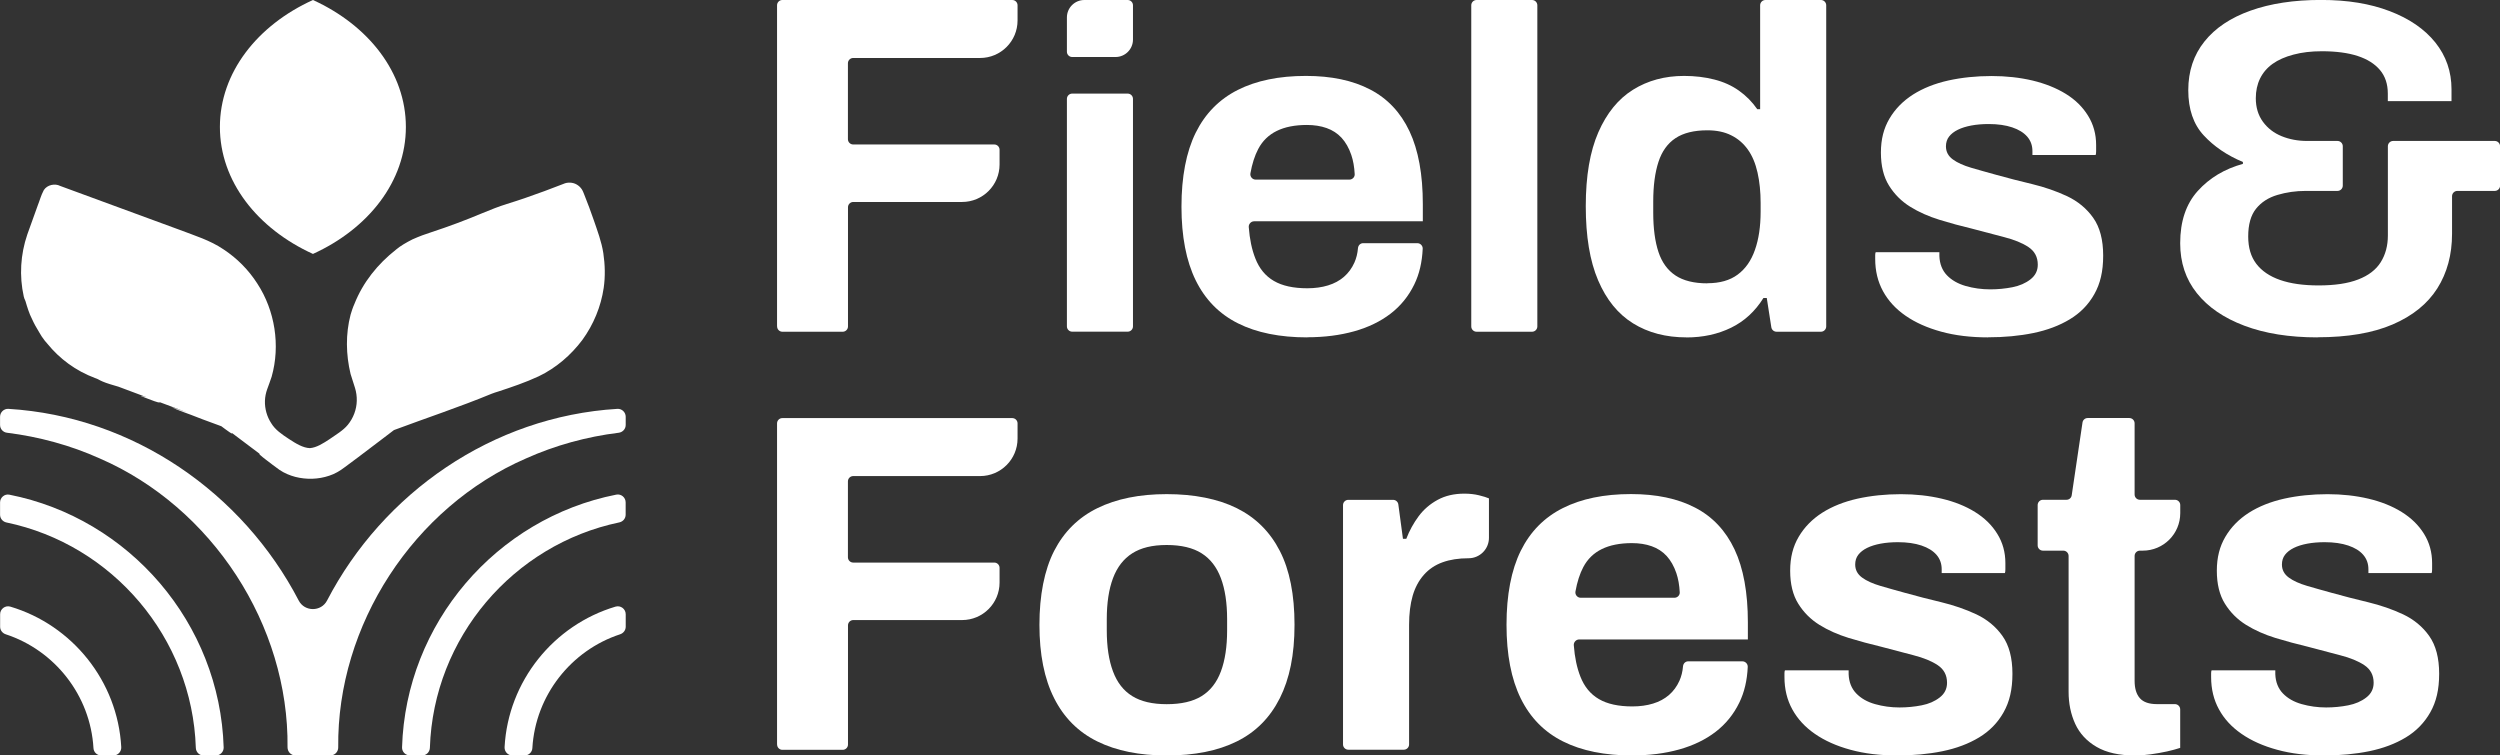
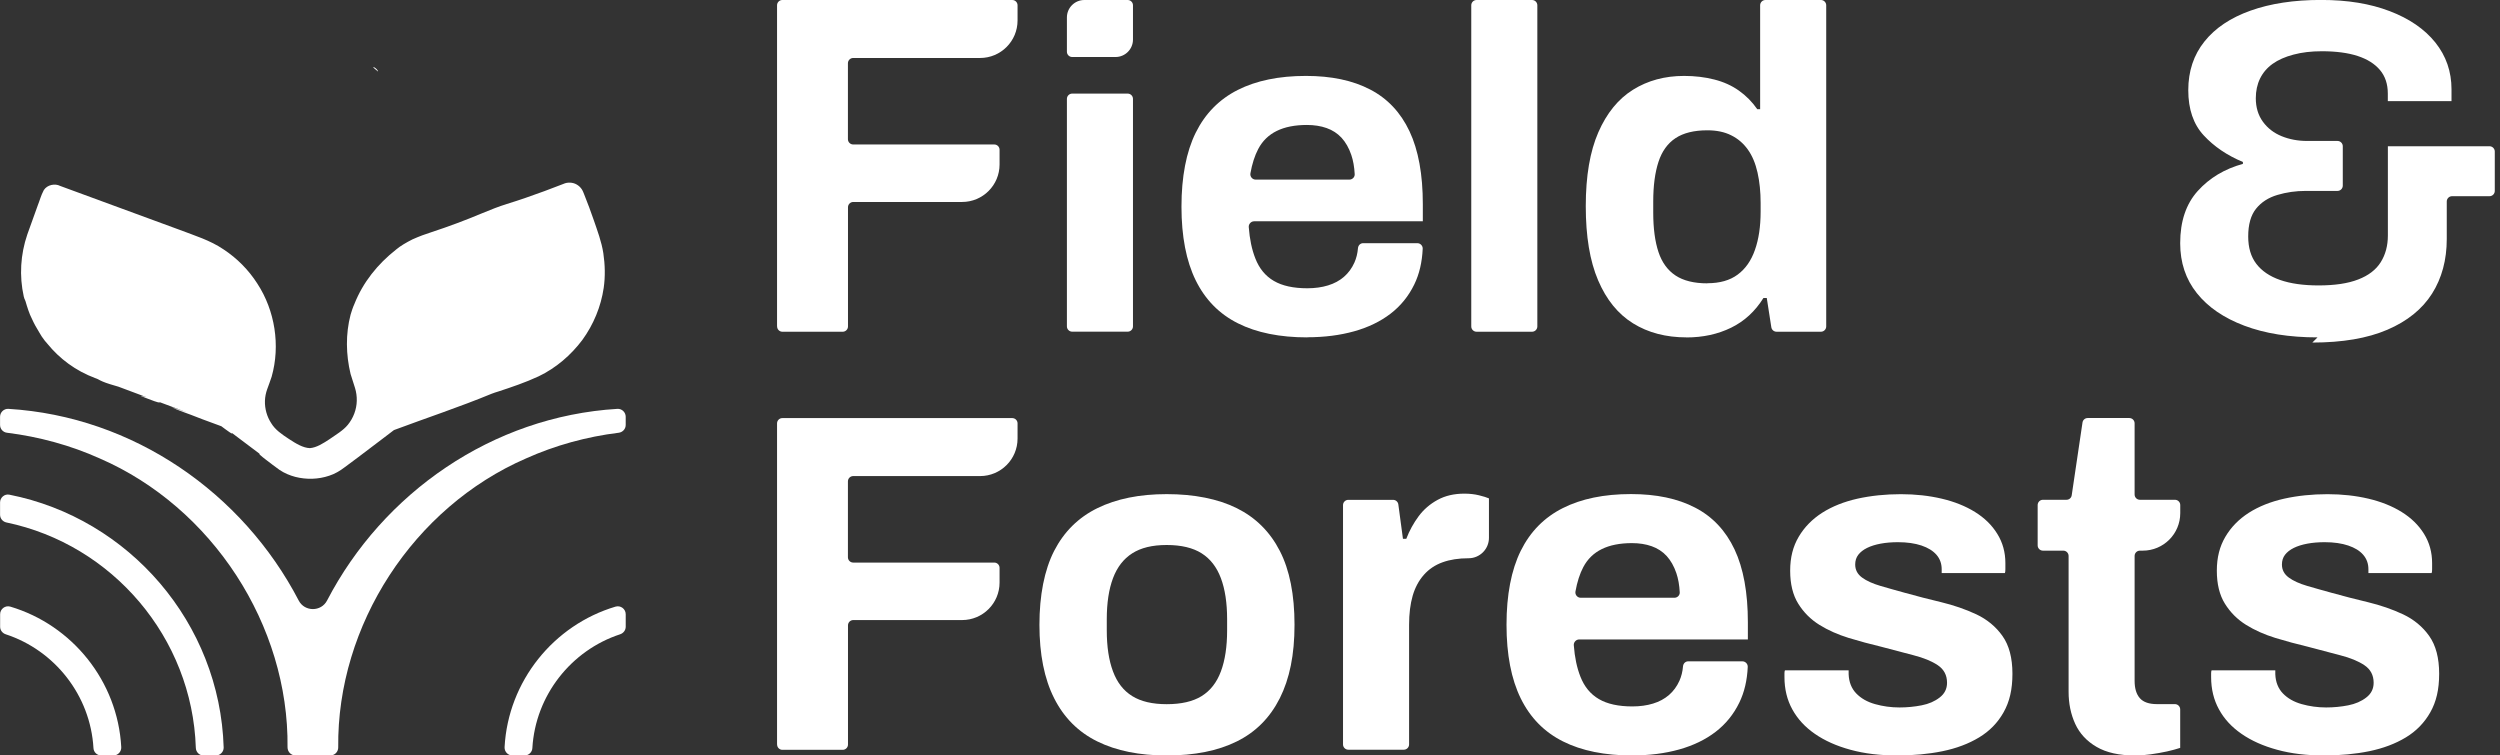
<svg xmlns="http://www.w3.org/2000/svg" id="Layer_2" data-name="Layer 2" viewBox="0 0 411.33 124.3" width="411.33" height="124.3">
  <rect x="0" y="0" width="411.33" height="124.3" fill="#333333" stroke="none" />
  <defs>
    <style>
      .cls-1 {
        fill: #fff;
      }
    </style>
  </defs>
  <g id="Layer_4" data-name="Layer 4">
    <g>
      <g>
        <path class="cls-1" d="M127.85,53.7V.87c0-.48.39-.87.87-.87h37.83c.48,0,.87.39.87.87v2.5c0,3.41-2.76,6.17-6.17,6.17h-20.87c-.48,0-.87.39-.87.87v12.49c0,.48.39.87.87.87h23.21c.48,0,.87.39.87.87v2.42c0,3.41-2.76,6.17-6.17,6.17h-17.9c-.48,0-.87.39-.87.87v19.61c0,.48-.39.87-.87.87h-9.92c-.48,0-.87-.39-.87-.87Z" />
        <path class="cls-1" d="M175.54,8.52V2.87c0-1.59,1.29-2.87,2.87-2.87h7.13c.48,0,.87.39.87.87v5.64c0,1.59-1.29,2.87-2.87,2.87h-7.13c-.48,0-.87-.39-.87-.87ZM175.54,53.7V16.27c0-.48.39-.87.87-.87h9.13c.48,0,.87.39.87.87v37.43c0,.48-.39.87-.87.87h-9.13c-.48,0-.87-.39-.87-.87Z" />
        <path class="cls-1" d="M215.1,55.51c-4.53,0-8.34-.77-11.41-2.31-3.08-1.54-5.39-3.89-6.96-7.08-1.56-3.18-2.34-7.22-2.34-12.12s.78-9,2.34-12.16c1.56-3.15,3.87-5.5,6.92-7.04,3.05-1.54,6.79-2.31,11.22-2.31,4.17,0,7.69.74,10.55,2.23,2.86,1.48,5.03,3.78,6.49,6.88,1.46,3.1,2.19,7.1,2.19,12v2.81h-27.76c-.5,0-.92.45-.88.95.15,1.99.51,3.71,1.08,5.15.65,1.67,1.67,2.91,3.05,3.71,1.38.81,3.22,1.21,5.51,1.21,1.25,0,2.39-.16,3.4-.47,1.02-.31,1.89-.78,2.62-1.41s1.3-1.41,1.72-2.34c.32-.72.52-1.51.59-2.38.04-.46.39-.82.85-.82h8.92c.49,0,.9.42.88.91-.1,2.23-.56,4.19-1.39,5.89-.94,1.93-2.24,3.53-3.91,4.81-1.67,1.28-3.66,2.24-5.98,2.89-2.32.65-4.89.98-7.7.98ZM206.58,29.55h15.44c.49,0,.9-.41.87-.9-.06-1.19-.25-2.24-.56-3.16-.39-1.15-.93-2.08-1.6-2.82-.68-.73-1.5-1.26-2.46-1.6-.96-.34-2.05-.51-3.24-.51-1.98,0-3.64.33-4.96.98-1.33.65-2.35,1.64-3.05,2.97-.58,1.1-1.01,2.44-1.29,4.02-.09.53.33,1.02.86,1.02Z" />
        <path class="cls-1" d="M242.07,53.7V.87c0-.48.39-.87.87-.87h9.13c.48,0,.87.39.87.87v52.84c0,.48-.39.87-.87.87h-9.13c-.48,0-.87-.39-.87-.87Z" />
        <path class="cls-1" d="M277.49,55.51c-3.39,0-6.32-.77-8.8-2.31-2.48-1.54-4.39-3.89-5.75-7.08-1.36-3.18-2.03-7.24-2.03-12.2s.69-9,2.07-12.16c1.38-3.15,3.28-5.49,5.71-7,2.42-1.51,5.22-2.27,8.4-2.27,1.77,0,3.43.2,4.96.59,1.54.39,2.89,1,4.07,1.84,1.17.83,2.18,1.85,3.01,3.05h.47V.87c0-.48.39-.87.87-.87h9.13c.48,0,.87.39.87.87v52.84c0,.48-.39.87-.87.87h-7.3c-.43,0-.79-.31-.86-.73l-.75-4.82h-.55c-1.36,2.19-3.13,3.82-5.32,4.89-2.19,1.07-4.64,1.6-7.35,1.6ZM280.93,46.6c2.03,0,3.69-.47,4.96-1.41,1.28-.94,2.23-2.29,2.85-4.06.63-1.77.94-3.88.94-6.33v-1.41c0-1.82-.17-3.49-.51-5-.34-1.51-.87-2.78-1.6-3.79-.73-1.02-1.64-1.8-2.74-2.34-1.09-.55-2.4-.82-3.91-.82-2.19,0-3.94.43-5.24,1.29-1.3.86-2.24,2.16-2.81,3.91-.57,1.75-.86,3.92-.86,6.53v1.8c0,2.61.29,4.77.86,6.49.57,1.72,1.51,3.01,2.81,3.87,1.3.86,3.05,1.29,5.24,1.29Z" />
-         <path class="cls-1" d="M327.13,55.51c-2.87,0-5.45-.31-7.74-.94-2.29-.63-4.25-1.5-5.86-2.62-1.62-1.12-2.85-2.46-3.71-4.03s-1.29-3.34-1.29-5.32v-.63c0-.21.03-.36.08-.47h10.48v.63c.05,1.3.47,2.36,1.25,3.17.78.81,1.81,1.39,3.09,1.76,1.28.36,2.62.55,4.03.55,1.25,0,2.46-.12,3.64-.35,1.17-.23,2.16-.66,2.97-1.29.81-.63,1.21-1.43,1.21-2.42,0-1.25-.51-2.21-1.52-2.89-1.02-.68-2.35-1.22-3.99-1.64-1.64-.42-3.43-.89-5.36-1.41-1.77-.42-3.54-.9-5.32-1.45-1.77-.55-3.38-1.26-4.81-2.15-1.43-.89-2.59-2.05-3.48-3.48-.89-1.43-1.33-3.24-1.33-5.43s.47-4,1.41-5.59,2.23-2.9,3.87-3.95c1.64-1.04,3.57-1.81,5.79-2.31,2.22-.49,4.6-.74,7.15-.74,2.4,0,4.64.25,6.72.74,2.08.5,3.91,1.23,5.47,2.19,1.56.96,2.79,2.16,3.67,3.6.89,1.43,1.33,3.04,1.33,4.81v1.02c0,.31-.03.52-.08.63h-10.4v-.63c0-.94-.29-1.73-.86-2.39-.57-.65-1.39-1.16-2.46-1.52-1.07-.36-2.36-.55-3.87-.55-1.04,0-1.99.08-2.85.24-.86.16-1.6.39-2.23.7s-1.11.69-1.45,1.13c-.34.44-.51.98-.51,1.6,0,.89.38,1.6,1.13,2.15.75.55,1.76,1,3.01,1.37,1.25.36,2.63.76,4.14,1.17,1.88.52,3.84,1.03,5.9,1.52,2.06.5,3.97,1.16,5.75,1.99,1.77.84,3.21,2.02,4.3,3.56,1.09,1.54,1.64,3.61,1.64,6.22s-.48,4.61-1.45,6.33c-.96,1.72-2.31,3.1-4.03,4.14-1.72,1.04-3.73,1.8-6.02,2.27-2.29.47-4.77.7-7.43.7Z" />
-         <path class="cls-1" d="M381.31,55.51c-4.64,0-8.65-.64-12.04-1.92-3.39-1.28-5.99-3.06-7.82-5.36-1.83-2.29-2.74-5.03-2.74-8.21,0-3.6.96-6.46,2.89-8.6,1.93-2.14,4.4-3.62,7.43-4.46v-.31c-2.61-1.09-4.76-2.55-6.45-4.38-1.69-1.82-2.54-4.3-2.54-7.43s.89-5.8,2.66-8.01c1.77-2.22,4.3-3.91,7.58-5.08,3.28-1.17,7.14-1.76,11.57-1.76s8.1.61,11.33,1.84c3.23,1.23,5.73,2.95,7.51,5.16,1.77,2.22,2.66,4.78,2.66,7.7v1.95h-10.48v-1.25c0-1.56-.43-2.85-1.29-3.87-.86-1.02-2.08-1.79-3.67-2.31-1.59-.52-3.56-.78-5.9-.78-1.72,0-3.27.18-4.65.55-1.38.36-2.53.87-3.44,1.52-.91.65-1.6,1.46-2.07,2.42-.47.96-.7,2.05-.7,3.24,0,1.51.39,2.8,1.17,3.87s1.81,1.86,3.09,2.38c1.28.52,2.67.78,4.18.78h5c.48,0,.87.39.87.87v6.48c0,.48-.39.87-.87.87h-5.23c-1.62,0-3.17.22-4.65.66-1.49.44-2.66,1.2-3.52,2.27-.86,1.07-1.29,2.59-1.29,4.57,0,1.83.44,3.32,1.33,4.49.89,1.17,2.19,2.06,3.91,2.66,1.72.6,3.83.9,6.33.9,2.66,0,4.84-.32,6.53-.98,1.69-.65,2.93-1.6,3.71-2.85.78-1.25,1.17-2.71,1.17-4.38v-14.69c0-.48.39-.87.87-.87h16.72c.48,0,.87.39.87.87v6.48c0,.48-.39.87-.87.87h-6.16c-.48,0-.87.39-.87.87v6.17c0,3.44-.81,6.44-2.42,8.99-1.62,2.55-4.07,4.53-7.35,5.94-3.28,1.41-7.4,2.11-12.35,2.11Z" />
+         <path class="cls-1" d="M381.31,55.51c-4.64,0-8.65-.64-12.04-1.92-3.39-1.28-5.99-3.06-7.82-5.36-1.83-2.29-2.74-5.03-2.74-8.21,0-3.6.96-6.46,2.89-8.6,1.93-2.14,4.4-3.62,7.43-4.46v-.31c-2.61-1.09-4.76-2.55-6.45-4.38-1.69-1.82-2.54-4.3-2.54-7.43s.89-5.8,2.66-8.01c1.77-2.22,4.3-3.91,7.58-5.08,3.28-1.17,7.14-1.76,11.57-1.76s8.1.61,11.33,1.84c3.23,1.23,5.73,2.95,7.51,5.16,1.77,2.22,2.66,4.78,2.66,7.7v1.95h-10.48v-1.25c0-1.56-.43-2.85-1.29-3.87-.86-1.02-2.08-1.79-3.67-2.31-1.59-.52-3.56-.78-5.9-.78-1.72,0-3.27.18-4.65.55-1.38.36-2.53.87-3.44,1.52-.91.65-1.6,1.46-2.07,2.42-.47.96-.7,2.05-.7,3.24,0,1.51.39,2.8,1.17,3.87s1.81,1.86,3.09,2.38c1.28.52,2.67.78,4.18.78h5c.48,0,.87.39.87.87v6.48c0,.48-.39.87-.87.87h-5.23c-1.62,0-3.17.22-4.65.66-1.49.44-2.66,1.2-3.52,2.27-.86,1.07-1.29,2.59-1.29,4.57,0,1.83.44,3.32,1.33,4.49.89,1.17,2.19,2.06,3.91,2.66,1.72.6,3.83.9,6.33.9,2.66,0,4.84-.32,6.53-.98,1.69-.65,2.93-1.6,3.71-2.85.78-1.25,1.17-2.71,1.17-4.38v-14.69h16.72c.48,0,.87.39.87.87v6.48c0,.48-.39.87-.87.87h-6.16c-.48,0-.87.39-.87.87v6.17c0,3.44-.81,6.44-2.42,8.99-1.62,2.55-4.07,4.53-7.35,5.94-3.28,1.41-7.4,2.11-12.35,2.11Z" />
        <path class="cls-1" d="M127.85,122.5v-52.84c0-.48.39-.87.87-.87h37.83c.48,0,.87.39.87.87v2.5c0,3.41-2.76,6.17-6.17,6.17h-20.87c-.48,0-.87.39-.87.87v12.49c0,.48.39.87.87.87h23.21c.48,0,.87.39.87.87v2.42c0,3.41-2.76,6.17-6.17,6.17h-17.9c-.48,0-.87.39-.87.87v19.61c0,.48-.39.87-.87.87h-9.92c-.48,0-.87-.39-.87-.87Z" />
        <path class="cls-1" d="M191.96,124.3c-4.48,0-8.29-.77-11.41-2.31-3.13-1.54-5.5-3.91-7.11-7.11-1.62-3.21-2.42-7.23-2.42-12.08s.81-9,2.42-12.16c1.62-3.15,3.99-5.5,7.11-7.03,3.13-1.54,6.93-2.31,11.41-2.31s8.43.77,11.53,2.31c3.1,1.54,5.46,3.88,7.08,7.03,1.62,3.15,2.42,7.21,2.42,12.16s-.81,8.87-2.42,12.08c-1.62,3.21-3.97,5.58-7.08,7.11-3.1,1.54-6.95,2.31-11.53,2.31ZM191.96,115.86c2.4,0,4.31-.44,5.75-1.33,1.43-.89,2.49-2.24,3.17-4.07.68-1.82,1.02-4.07,1.02-6.72v-1.88c0-2.66-.34-4.9-1.02-6.72-.68-1.82-1.73-3.19-3.17-4.1-1.43-.91-3.35-1.37-5.75-1.37s-4.24.46-5.67,1.37c-1.43.91-2.49,2.28-3.17,4.1-.68,1.82-1.02,4.07-1.02,6.72v1.88c0,2.66.34,4.9,1.02,6.72.68,1.83,1.73,3.18,3.17,4.07,1.43.89,3.32,1.33,5.67,1.33Z" />
        <path class="cls-1" d="M220.97,122.5v-39.39c0-.48.39-.87.87-.87h7.37c.43,0,.8.32.86.75l.76,5.66h.55c.52-1.36,1.2-2.59,2.03-3.71.83-1.12,1.88-2.02,3.13-2.7,1.25-.68,2.71-1.02,4.38-1.02.89,0,1.69.09,2.42.27.73.18,1.28.35,1.64.51v6.49c0,1.85-1.5,3.36-3.36,3.36h0c-1.62,0-3.04.22-4.26.66-1.23.44-2.26,1.13-3.09,2.07-.83.94-1.45,2.09-1.84,3.44-.39,1.36-.59,2.94-.59,4.77v19.69c0,.48-.39.87-.87.87h-9.13c-.48,0-.87-.39-.87-.87Z" />
        <path class="cls-1" d="M268.58,124.3c-4.53,0-8.34-.77-11.41-2.31-3.08-1.54-5.39-3.89-6.96-7.08-1.56-3.18-2.34-7.22-2.34-12.12s.78-9,2.34-12.16c1.56-3.15,3.87-5.5,6.92-7.03,3.05-1.54,6.79-2.31,11.22-2.31,4.17,0,7.69.74,10.55,2.23,2.86,1.48,5.03,3.78,6.49,6.88,1.46,3.1,2.19,7.1,2.19,12v2.81h-27.76c-.5,0-.92.45-.88.95.15,1.99.51,3.71,1.08,5.15.65,1.67,1.67,2.91,3.05,3.71,1.38.81,3.22,1.21,5.51,1.21,1.25,0,2.39-.16,3.4-.47,1.02-.31,1.89-.78,2.62-1.41.73-.63,1.3-1.41,1.72-2.34.32-.72.52-1.51.59-2.38.04-.46.39-.82.85-.82h8.92c.49,0,.9.42.88.91-.1,2.23-.56,4.19-1.39,5.89-.94,1.93-2.24,3.53-3.91,4.81-1.67,1.28-3.66,2.24-5.98,2.89-2.32.65-4.89.98-7.7.98ZM260.06,98.35h15.44c.49,0,.9-.41.87-.9-.06-1.19-.25-2.24-.56-3.16-.39-1.15-.93-2.08-1.6-2.82-.68-.73-1.5-1.26-2.46-1.6-.96-.34-2.05-.51-3.24-.51-1.98,0-3.64.33-4.96.98-1.33.65-2.35,1.64-3.05,2.97-.58,1.1-1.01,2.44-1.29,4.02-.09.53.33,1.02.86,1.02Z" />
        <path class="cls-1" d="M312.2,124.3c-2.87,0-5.45-.31-7.74-.94-2.29-.62-4.25-1.5-5.86-2.62-1.62-1.12-2.85-2.46-3.71-4.03-.86-1.56-1.29-3.33-1.29-5.32v-.63c0-.21.03-.36.08-.47h10.48v.63c.05,1.3.47,2.36,1.25,3.17.78.81,1.81,1.4,3.09,1.76,1.28.36,2.62.55,4.03.55,1.25,0,2.46-.12,3.64-.35s2.16-.66,2.97-1.29c.81-.62,1.21-1.43,1.21-2.42,0-1.25-.51-2.21-1.52-2.89-1.02-.68-2.35-1.22-3.99-1.64-1.64-.42-3.43-.89-5.36-1.41-1.77-.42-3.54-.9-5.32-1.44-1.77-.55-3.38-1.26-4.81-2.15-1.43-.89-2.59-2.05-3.48-3.48-.89-1.43-1.33-3.24-1.33-5.43s.47-4,1.41-5.59,2.23-2.9,3.87-3.95c1.64-1.04,3.57-1.81,5.79-2.31,2.22-.49,4.6-.74,7.15-.74,2.4,0,4.64.25,6.72.74,2.08.49,3.91,1.22,5.47,2.19,1.56.97,2.79,2.16,3.67,3.6.89,1.43,1.33,3.04,1.33,4.81v1.02c0,.31-.03.52-.08.62h-10.4v-.62c0-.94-.29-1.73-.86-2.39-.57-.65-1.39-1.16-2.46-1.52-1.07-.36-2.36-.55-3.87-.55-1.04,0-1.99.08-2.85.24-.86.16-1.6.39-2.23.7-.63.31-1.11.69-1.45,1.13-.34.44-.51.98-.51,1.6,0,.89.38,1.6,1.13,2.15.75.55,1.76,1,3.01,1.37,1.25.36,2.63.76,4.14,1.17,1.88.52,3.84,1.03,5.9,1.52,2.06.5,3.97,1.16,5.75,1.99,1.77.84,3.21,2.02,4.3,3.56,1.09,1.54,1.64,3.61,1.64,6.22s-.48,4.61-1.45,6.33c-.96,1.72-2.31,3.1-4.03,4.14-1.72,1.04-3.73,1.8-6.02,2.27-2.29.47-4.77.7-7.43.7Z" />
        <path class="cls-1" d="M351.29,124.3c-2.61,0-4.72-.47-6.33-1.41-1.62-.94-2.79-2.2-3.52-3.79-.73-1.59-1.09-3.35-1.09-5.28v-22.35c0-.48-.39-.87-.87-.87h-3.35c-.48,0-.87-.39-.87-.87v-6.63c0-.48.39-.87.87-.87h3.88c.42,0,.78-.3.85-.72l1.78-12.01c.07-.42.43-.72.85-.72h6.85c.48,0,.87.39.87.87v11.71c0,.48.39.87.87.87h5.77c.48,0,.87.39.87.87v1.33c0,3.41-2.76,6.17-6.17,6.17h-.47c-.48,0-.87.39-.87.87v20.55c0,1.25.29,2.2.86,2.85.57.65,1.51.98,2.81.98h2.96c.48,0,.87.39.87.87v6.33c-.63.21-1.36.4-2.19.59-.83.18-1.72.34-2.66.47s-1.8.2-2.58.2Z" />
        <path class="cls-1" d="M382.4,124.3c-2.87,0-5.45-.31-7.74-.94-2.29-.62-4.25-1.5-5.86-2.62-1.62-1.12-2.86-2.46-3.71-4.03-.86-1.56-1.29-3.33-1.29-5.32v-.63c0-.21.03-.36.08-.47h10.48v.63c.05,1.3.47,2.36,1.25,3.17.78.81,1.81,1.4,3.09,1.76,1.28.36,2.62.55,4.03.55,1.25,0,2.46-.12,3.63-.35,1.17-.23,2.16-.66,2.97-1.29.81-.62,1.21-1.43,1.21-2.42,0-1.25-.51-2.21-1.52-2.89-1.02-.68-2.34-1.22-3.99-1.64-1.64-.42-3.43-.89-5.35-1.41-1.77-.42-3.54-.9-5.32-1.44-1.77-.55-3.38-1.26-4.81-2.15-1.43-.89-2.59-2.05-3.48-3.48-.89-1.43-1.33-3.24-1.33-5.43s.47-4,1.41-5.59c.94-1.59,2.23-2.9,3.87-3.95,1.64-1.04,3.57-1.81,5.79-2.31,2.21-.49,4.6-.74,7.15-.74,2.4,0,4.64.25,6.72.74,2.08.49,3.91,1.22,5.47,2.19,1.56.97,2.79,2.16,3.68,3.6.89,1.43,1.33,3.04,1.33,4.81v1.02c0,.31-.03.52-.08.62h-10.4v-.62c0-.94-.29-1.73-.86-2.39s-1.39-1.16-2.46-1.52c-1.07-.36-2.36-.55-3.87-.55-1.04,0-1.99.08-2.85.24-.86.16-1.6.39-2.23.7-.63.31-1.11.69-1.45,1.13-.34.44-.51.98-.51,1.6,0,.89.38,1.6,1.13,2.15.75.55,1.76,1,3.01,1.37,1.25.36,2.63.76,4.14,1.17,1.88.52,3.84,1.03,5.9,1.52,2.06.5,3.98,1.16,5.75,1.99,1.77.84,3.21,2.02,4.3,3.56,1.09,1.54,1.64,3.61,1.64,6.22s-.48,4.61-1.45,6.33c-.97,1.72-2.31,3.1-4.03,4.14-1.72,1.04-3.73,1.8-6.02,2.27-2.29.47-4.77.7-7.43.7Z" />
      </g>
      <g>
        <path class="cls-1" d="M62.21,11.78c-.04-.17-.14-.34-.46-.59-.18-.14-.31-.19-.32-.1,0,.02.03.05.04.07.25.2.5.41.74.62Z" />
        <path class="cls-1" d="M4.15,49.42v.08s.02,0,.03.01c.28.97.65,2.15,1.06,2.92.35.79.77,1.54,1.23,2.28.24.43.52.87.9,1.35.13.16.29.34.43.5,2,2.46,4.65,4.45,7.84,5.64l.32.12c.06.03.13.06.19.09.36.21.97.5,1.92.79.18.05.36.11.53.16l.88.26,4.65,1.74c-.21-.06-.41-.11-.62-.16-.86-.23.17.16.51.29.91.35,1.92.75,2.31.76-.07-.04-.11-.08-.16-.12l4.61,1.72c-.86-.29-1.72-.58-2.58-.87,1.18.59,2.86,1.1,4.22,1.66.19.07.4.15.88.34l3.12,1.15.67.5c.54.4,1,.72,1.09.69.02,0,.02-.03,0-.07l4.57,3.44c-.31-.13.15.3,1.02.96.75.56,1.45,1.13,2.23,1.67.79.53,1.67.9,2.58,1.14,1.83.47,3.79.42,5.59-.19.9-.29,1.76-.79,2.5-1.36l2.22-1.65c1.47-1.12,2.95-2.23,4.42-3.35l1.51-1.15c5.32-1.99,10.78-3.79,16.08-5.98.29-.12.78-.27,1.13-.38,2.13-.7,4.4-1.46,6.59-2.48,2.86-1.37,5.31-3.48,7.19-5.98,1.84-2.53,3.07-5.5,3.52-8.58.27-1.87.22-3.8-.06-5.69-.29-1.9-.98-3.71-1.56-5.41-.46-1.34-1.05-2.93-1.58-4.24-.11-.24-.19-.55-.42-.9-.22-.32-.51-.59-.84-.77-.65-.38-1.53-.39-2.15-.1-1.06.4-2.1.8-3.13,1.19-2.08.77-4.13,1.48-6.2,2.12-1.29.4-2.75.97-4.13,1.55-2.69,1.13-5.39,2.14-8.22,3.07-.96.3-2.08.71-3.17,1.2-1.05.53-2.02,1.1-2.69,1.67-3.07,2.42-5.45,5.39-6.87,8.96-.27.59-.47,1.24-.63,1.77-.83,3.17-.77,6.56,0,9.75l.73,2.3c.21.68.31,1.4.29,2.12-.03,1.43-.57,2.84-1.47,3.94-.76.94-1.98,1.64-3.03,2.38-1.08.71-2.13,1.37-3.2,1.46-1.14-.03-2.33-.76-3.47-1.51-1.18-.78-2.24-1.49-2.91-2.6-.7-1.07-1.07-2.37-1.03-3.67.02-.65.15-1.3.37-1.91.25-.63.48-1.36.73-2.05,1.46-5.15.55-10.88-2.35-15.33-1.43-2.24-3.34-4.17-5.56-5.63-2.22-1.51-4.79-2.28-7.18-3.2-6.6-2.43-13.15-4.83-19.7-7.24-.85-.45-2.13-.19-2.69.68-.48.9-.65,1.65-.98,2.47-.58,1.62-1.16,3.23-1.74,4.84-1.12,3.28-1.34,6.82-.58,10.21.05.23.13.44.24.64Z" />
-         <path class="cls-1" d="M67.46,124.3h1.98c.71,0,1.27-.57,1.29-1.27.59-18.13,13.73-33.44,31.17-37.08.61-.13,1.04-.65,1.04-1.27v-2.02c0-.81-.73-1.43-1.53-1.28-19.73,3.89-34.64,21.15-35.26,41.59-.02.73.58,1.32,1.3,1.32Z" />
        <path class="cls-1" d="M84.32,124.3h1.98c.68,0,1.25-.53,1.29-1.2.5-8.69,6.39-16.1,14.44-18.74.54-.18.92-.67.92-1.24v-2.06c0-.87-.84-1.5-1.68-1.25-10.17,3.03-17.66,12.25-18.25,23.11-.04.75.55,1.38,1.3,1.38Z" />
        <path class="cls-1" d="M16.67,124.3h1.98c.75,0,1.34-.63,1.3-1.38-.59-10.86-8.08-20.08-18.25-23.11-.83-.25-1.68.38-1.68,1.25v2.06c0,.57.38,1.06.92,1.24,8.05,2.64,13.94,10.04,14.44,18.74.04.68.61,1.2,1.29,1.2Z" />
        <path class="cls-1" d="M101.58,67.27c-20.58,1.25-38.57,13.84-47.77,31.54-.97,1.87-3.69,1.87-4.66,0-9.2-17.69-27.2-30.29-47.77-31.54-.74-.04-1.37.56-1.37,1.3v1.35c0,.66.5,1.21,1.15,1.28,5.29.66,10.45,2.07,15.26,4.23,18.5,8.04,31.12,27.43,30.89,47.53,0,.72.56,1.33,1.29,1.33h5.76c.73,0,1.3-.6,1.29-1.33-.22-20.11,12.39-39.49,30.89-47.53,4.81-2.16,9.98-3.58,15.26-4.23.65-.08,1.15-.62,1.15-1.28v-1.35c0-.74-.63-1.35-1.37-1.3Z" />
        <path class="cls-1" d="M33.52,124.3h1.98c.73,0,1.32-.6,1.3-1.32-.62-20.44-15.53-37.69-35.26-41.59-.79-.16-1.53.47-1.53,1.28v2.02c0,.62.44,1.14,1.04,1.27,17.44,3.63,30.58,18.95,31.17,37.08.02.71.59,1.27,1.29,1.27Z" />
-         <path class="cls-1" d="M66.78,20.89c0,8.92-6.14,16.73-15.29,20.89-9.15-4.17-15.31-11.96-15.31-20.89S42.34,4.15,51.49,0c9.15,4.17,15.29,11.96,15.29,20.89Z" />
      </g>
    </g>
  </g>
</svg>